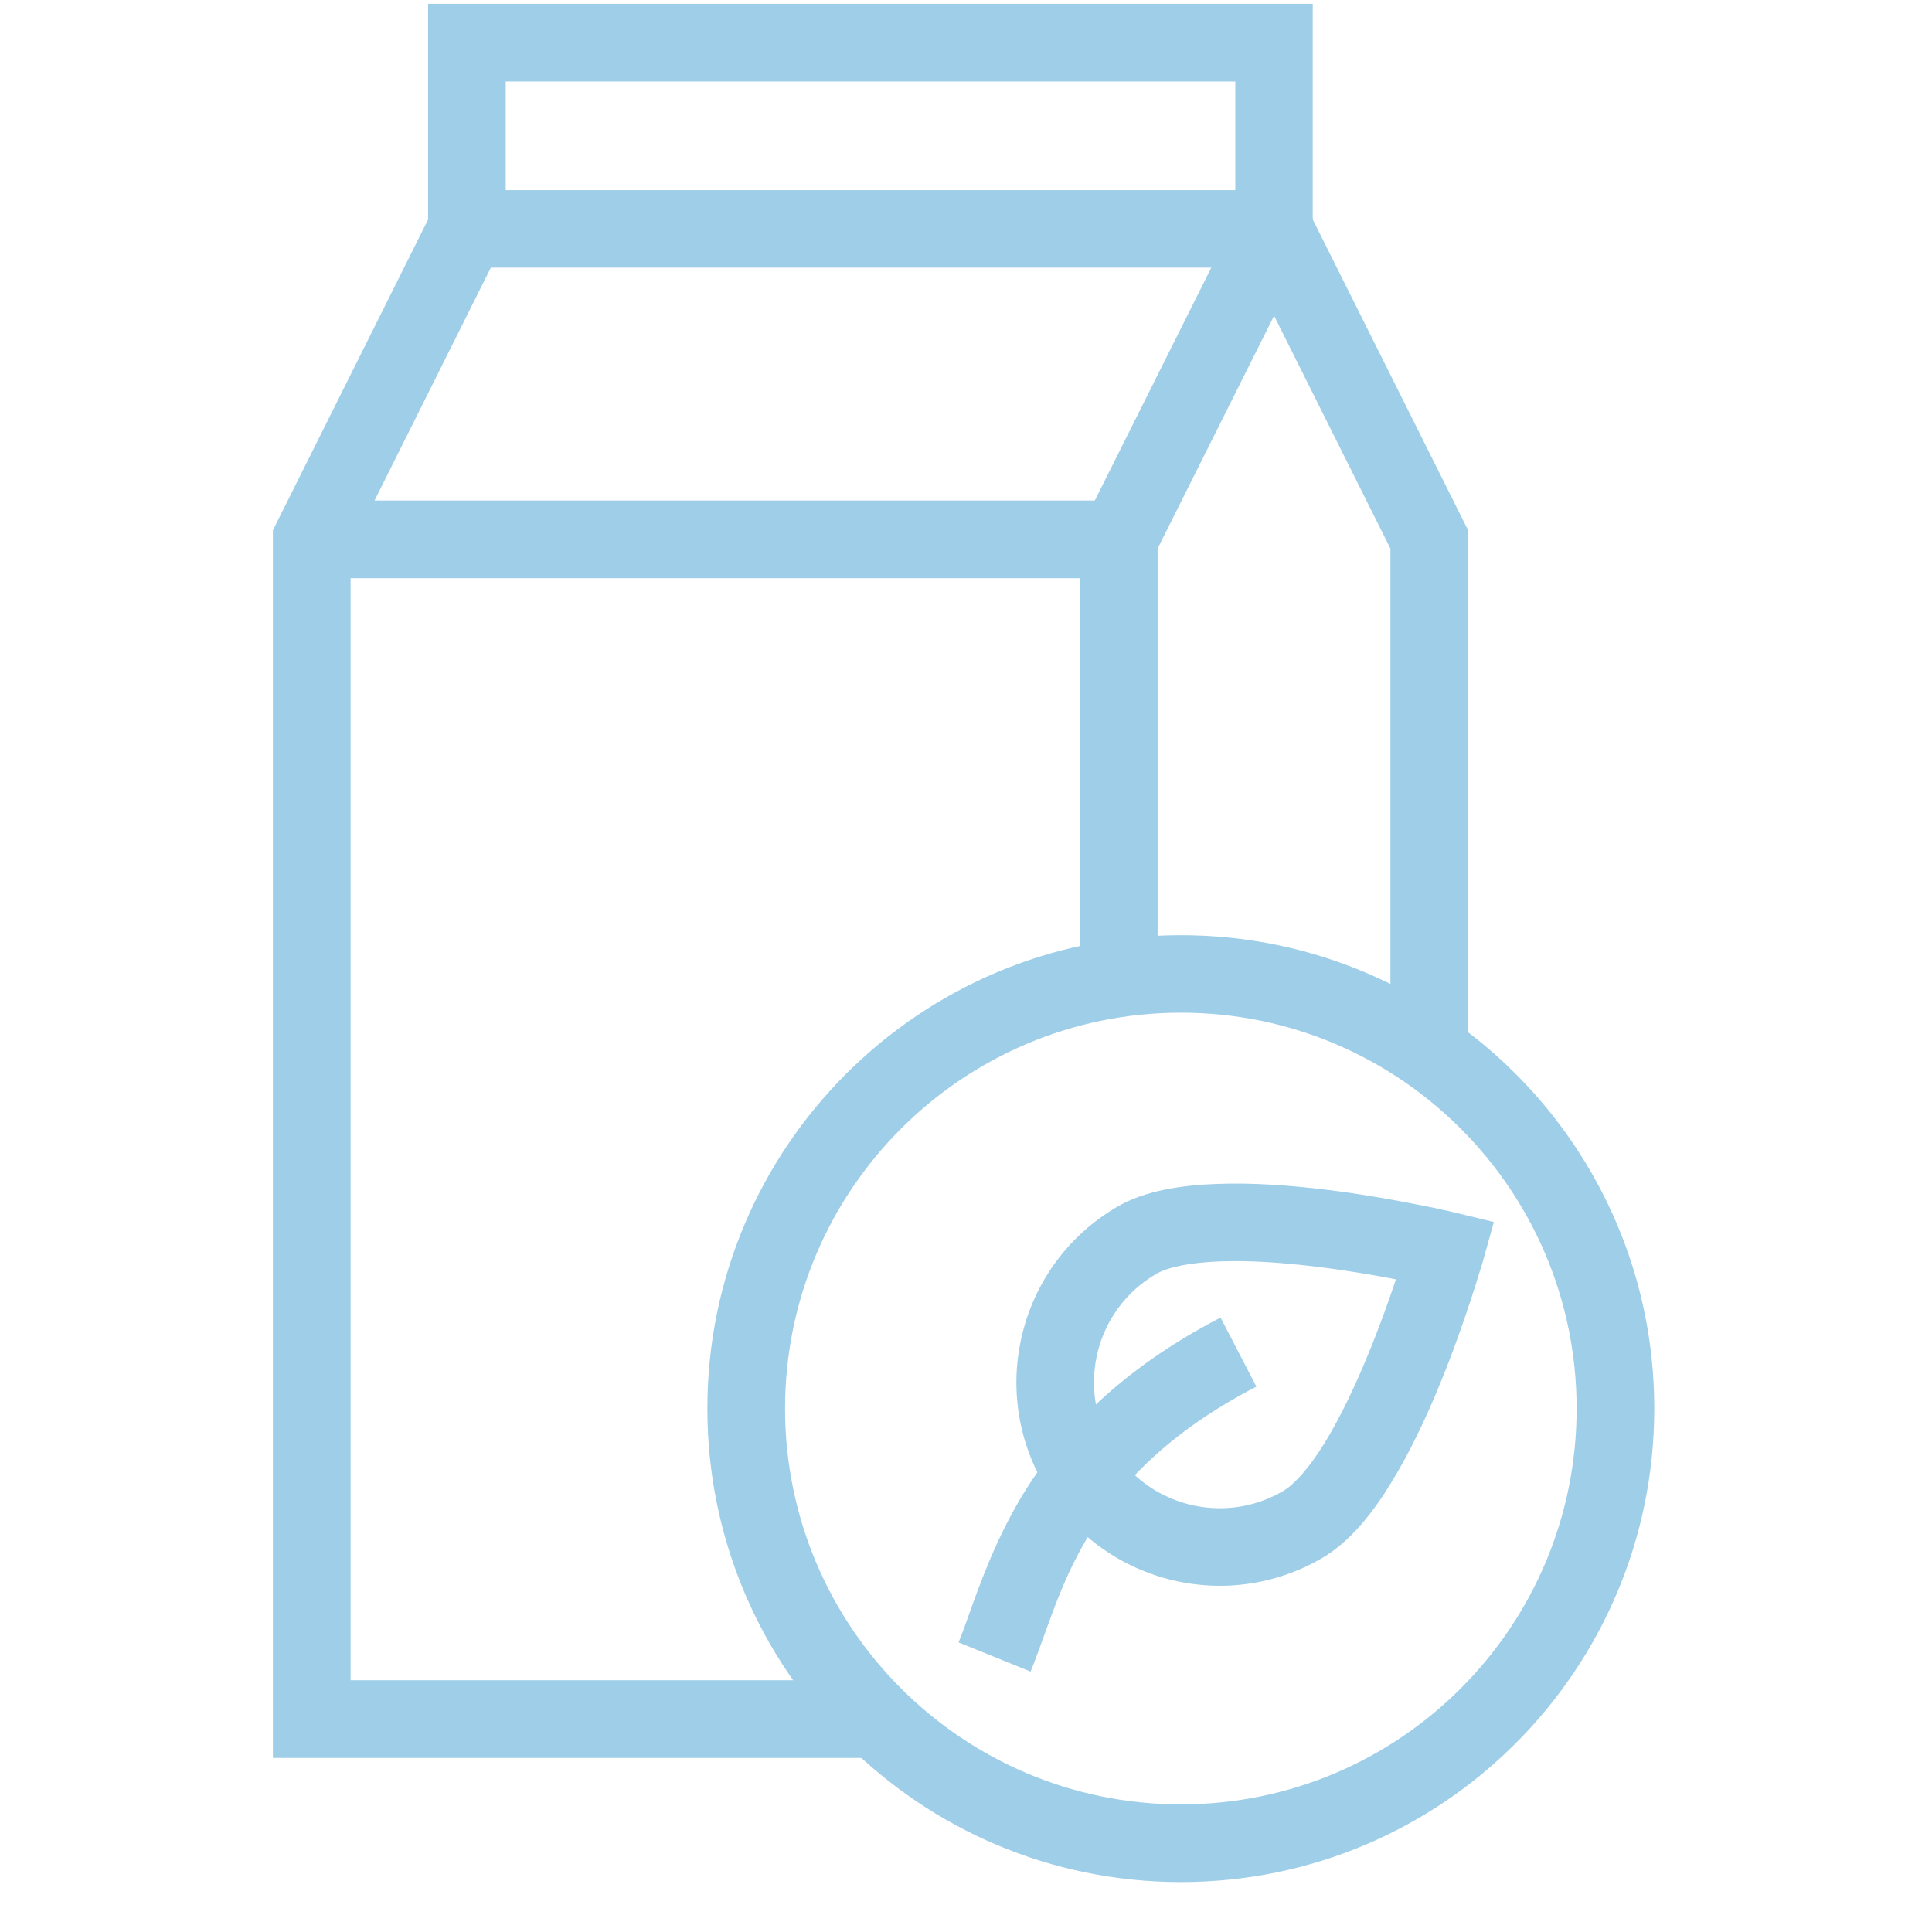
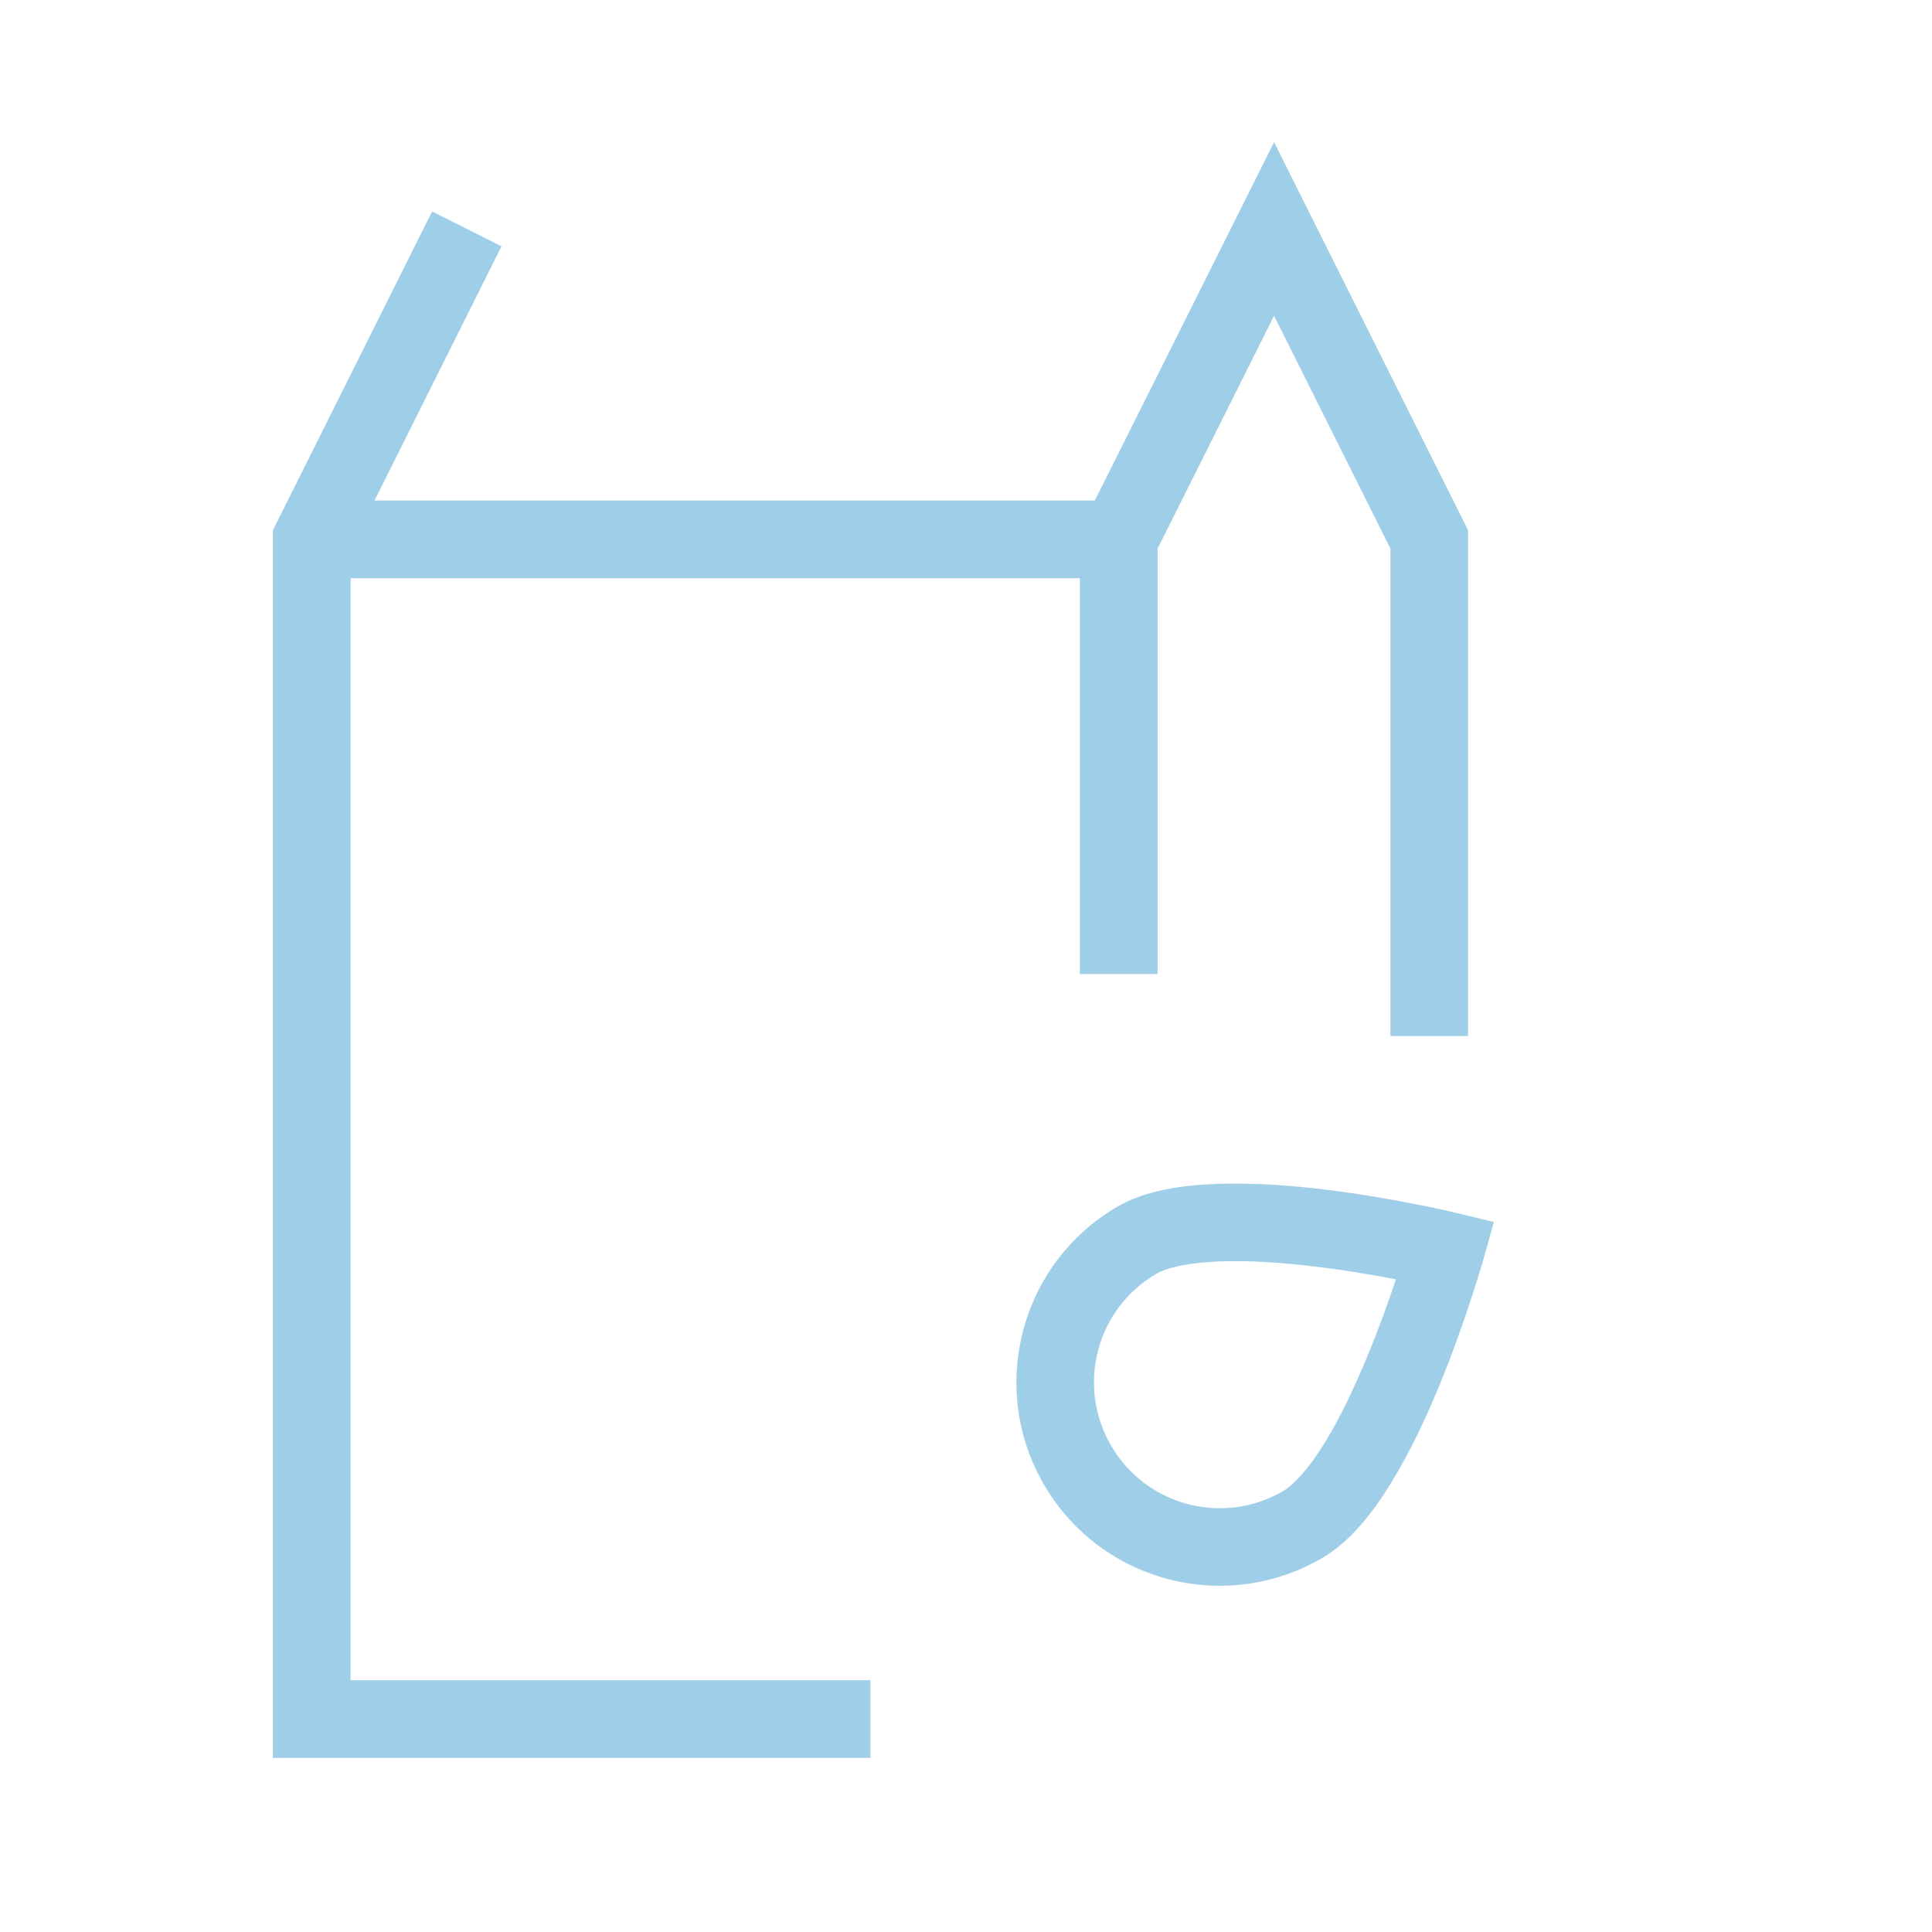
<svg xmlns="http://www.w3.org/2000/svg" version="1.0" preserveAspectRatio="xMidYMid meet" height="50" viewBox="0 0 37.5 37.5" zoomAndPan="magnify" width="50">
  <defs>
    <clipPath id="a99191fffe">
      <path clip-rule="nonzero" d="M 13 18 L 32.23 18 L 32.23 37 L 13 37 Z M 13 18" />
    </clipPath>
  </defs>
  <path fill-rule="evenodd" fill-opacity="1" d="M 24.73 2.758 L 28.496 10.293 L 28.496 20.109 L 26.988 20.109 L 26.988 10.648 L 24.73 6.129 L 22.469 10.648 L 22.469 18.906 L 20.961 18.906 L 20.961 11.223 L 6.805 11.223 L 6.805 32.613 L 16.895 32.613 L 16.895 34.121 L 5.297 34.121 L 5.297 10.293 L 8.387 4.105 L 9.734 4.781 L 7.27 9.715 L 21.25 9.715 Z M 24.73 2.758" fill="#9fcee9" />
-   <path fill-rule="evenodd" fill-opacity="1" d="M 8.309 0.074 L 25.48 0.074 L 25.48 5.195 L 8.309 5.195 Z M 9.816 1.582 L 9.816 3.691 L 23.977 3.691 L 23.977 1.582 Z M 9.816 1.582" fill="#9fcee9" />
  <g clip-path="url(#a99191fffe)">
-     <path fill-rule="evenodd" fill-opacity="1" d="M 22.922 19.656 C 18.68 19.656 15.238 23.098 15.238 27.34 C 15.238 31.582 18.68 35.023 22.922 35.023 C 27.164 35.023 30.602 31.582 30.602 27.34 C 30.602 23.098 27.164 19.656 22.922 19.656 Z M 13.73 27.34 C 13.73 22.266 17.848 18.152 22.922 18.152 C 27.996 18.152 32.109 22.266 32.109 27.34 C 32.109 32.414 27.996 36.531 22.922 36.531 C 17.848 36.531 13.73 32.414 13.73 27.34 Z M 13.73 27.34" fill="#9fcee9" />
-   </g>
+     </g>
  <path fill-rule="evenodd" fill-opacity="1" d="M 23.668 24.484 C 23.066 24.508 22.656 24.602 22.441 24.727 C 21.277 25.406 20.887 26.902 21.57 28.066 C 22.25 29.23 23.746 29.621 24.906 28.941 C 25.121 28.812 25.406 28.504 25.723 27.988 C 26.023 27.496 26.305 26.898 26.547 26.309 C 26.773 25.762 26.961 25.238 27.094 24.832 C 26.672 24.75 26.125 24.656 25.543 24.586 C 24.906 24.508 24.25 24.461 23.668 24.484 Z M 28.059 24.266 C 28.785 24.473 28.785 24.473 28.785 24.473 L 28.785 24.477 L 28.781 24.488 L 28.77 24.527 C 28.758 24.562 28.742 24.613 28.723 24.676 C 28.684 24.805 28.629 24.988 28.555 25.207 C 28.41 25.648 28.203 26.25 27.941 26.883 C 27.684 27.512 27.367 28.188 27.004 28.777 C 26.66 29.344 26.215 29.918 25.668 30.238 C 23.785 31.34 21.371 30.707 20.27 28.828 C 19.168 26.945 19.801 24.527 21.68 23.426 C 22.227 23.105 22.949 23.004 23.613 22.98 C 24.301 22.953 25.047 23.008 25.723 23.09 C 26.402 23.172 27.027 23.285 27.484 23.375 C 27.711 23.418 27.898 23.457 28.027 23.488 C 28.094 23.5 28.145 23.512 28.18 23.523 L 28.219 23.531 L 28.23 23.535 L 28.238 23.535 C 28.238 23.535 28.238 23.535 28.059 24.266 Z M 28.059 24.266 L 28.238 23.535 L 28.996 23.719 L 28.785 24.473 Z M 28.059 24.266" fill="#9fcee9" />
-   <path fill-rule="evenodd" fill-opacity="1" d="M 20.27 31.734 C 20.184 31.973 20.098 32.211 20.004 32.445 L 18.605 31.879 C 18.668 31.727 18.734 31.547 18.805 31.344 C 19.035 30.699 19.348 29.832 19.875 28.973 C 20.598 27.801 21.734 26.59 23.691 25.574 L 24.387 26.914 C 22.672 27.801 21.738 28.82 21.156 29.762 C 20.723 30.473 20.492 31.117 20.27 31.734 Z M 20.27 31.734" fill="#9fcee9" />
</svg>